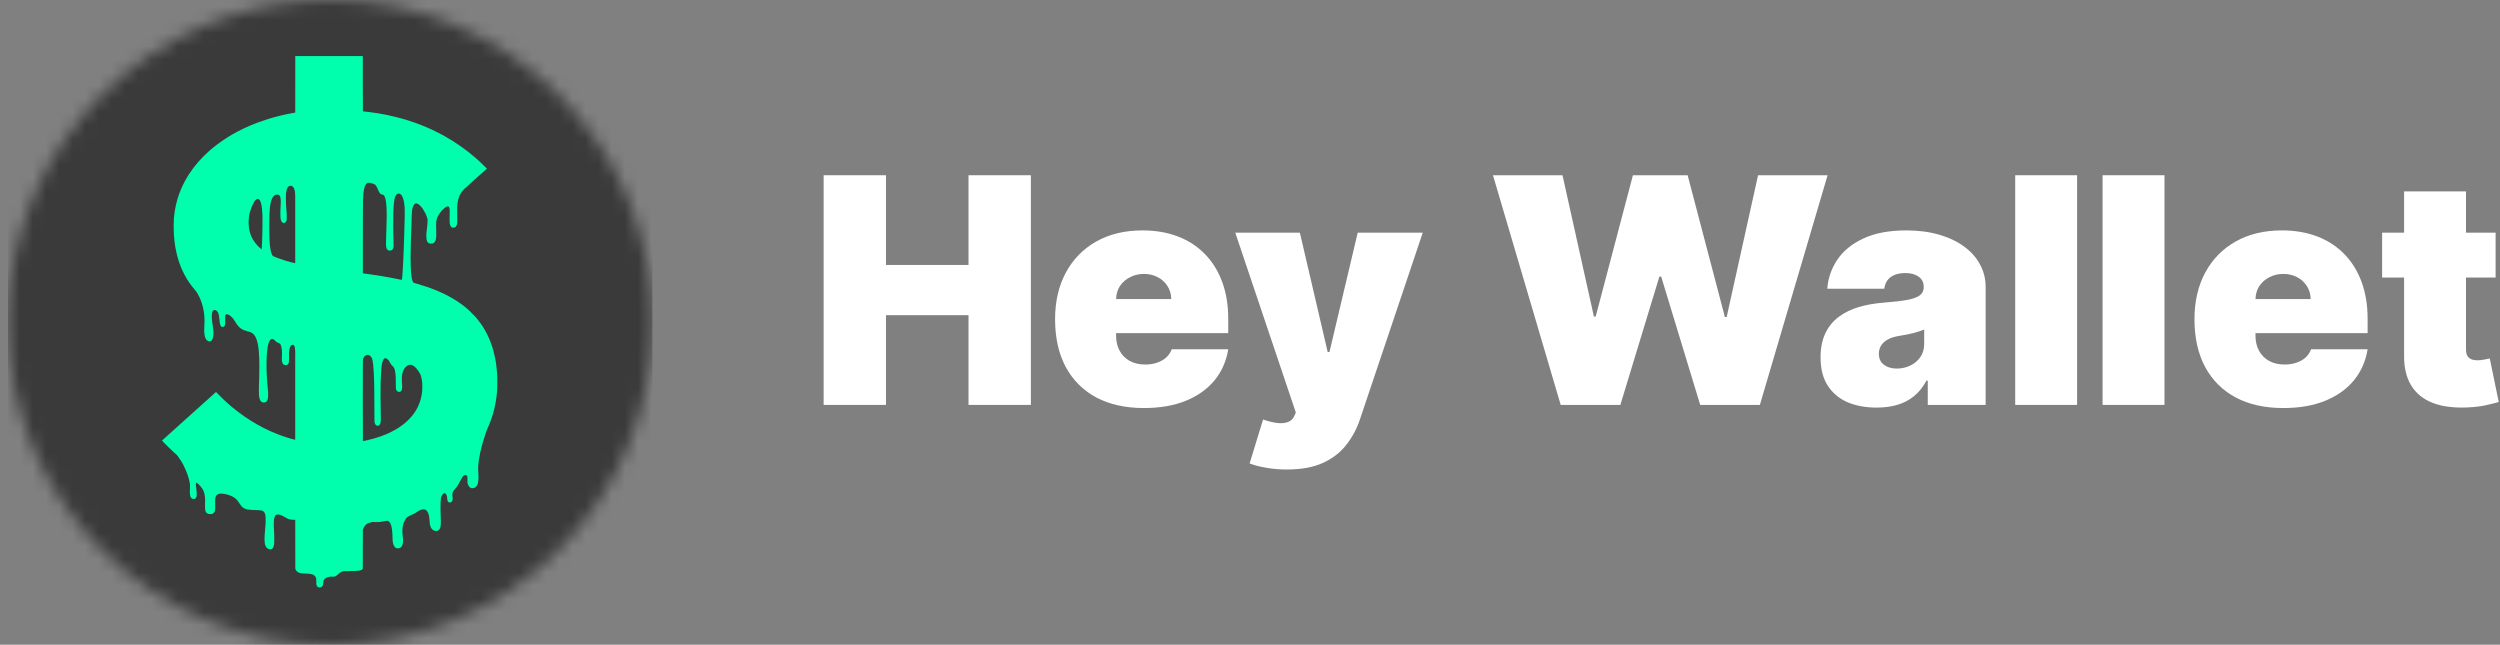
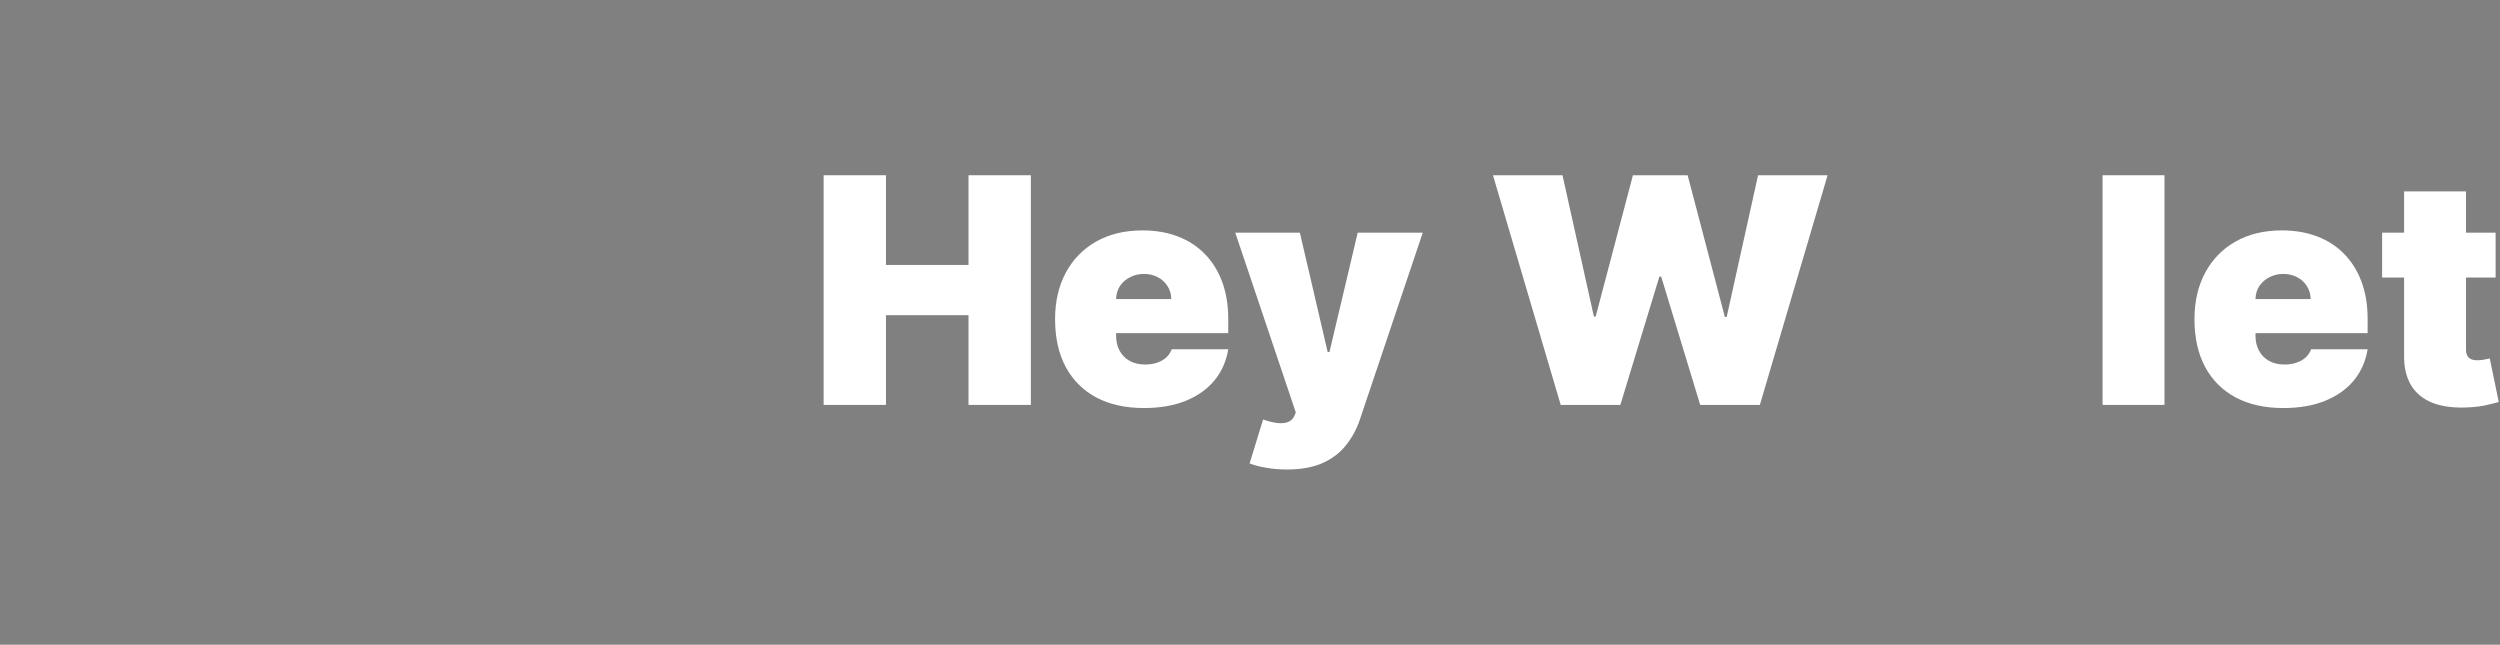
<svg xmlns="http://www.w3.org/2000/svg" width="190" height="49" viewBox="0 0 190 49" fill="none">
  <rect x="0" y="0" width="190" height="49" fill="#808080" stroke="none" />
  <g clip-path="url(#clip0_126_105)">
    <mask id="mask0_126_105" style="mask-type:alpha" maskUnits="userSpaceOnUse" x="0" y="0" width="50" height="49">
-       <path d="M25.096 49C38.627 49 49.596 38.031 49.596 24.5C49.596 10.969 38.627 0 25.096 0C11.565 0 0.596 10.969 0.596 24.5C0.596 38.031 11.565 49 25.096 49Z" fill="#C4C4C4" />
-     </mask>
+       </mask>
    <g mask="url(#mask0_126_105)">
-       <path d="M52.838 -3.963H-3.007V51.882H52.838V-3.963Z" fill="#3A3A3A" />
      <path d="M22.44 6.408L22.438 8.556L22.402 8.563C22.383 8.566 22.343 8.574 22.314 8.579C22.162 8.605 21.852 8.665 21.742 8.689C21.365 8.772 21.204 8.811 20.918 8.889C20.846 8.908 20.781 8.926 20.775 8.927C20.744 8.935 20.526 8.999 20.45 9.023C20.429 9.029 20.401 9.038 20.387 9.041C20.209 9.095 19.749 9.252 19.638 9.296C19.627 9.3 19.588 9.315 19.55 9.329C19.415 9.379 19.171 9.476 19.112 9.503C19.106 9.505 19.067 9.521 19.026 9.539C18.986 9.556 18.942 9.575 18.929 9.581C18.916 9.587 18.864 9.61 18.813 9.632C18.719 9.673 18.697 9.684 18.575 9.741C18.538 9.759 18.506 9.773 18.505 9.773C18.502 9.773 18.125 9.962 18.073 9.99C18.047 10.004 18.002 10.027 17.972 10.043C17.501 10.292 16.981 10.623 16.523 10.964C16.32 11.117 16.022 11.36 15.873 11.495C15.557 11.783 15.304 12.038 15.088 12.285C14.824 12.587 14.612 12.864 14.402 13.18C14.366 13.235 14.328 13.293 14.318 13.31C14.308 13.326 14.278 13.375 14.252 13.418C14.204 13.496 14.108 13.662 14.064 13.743C14.052 13.767 14.039 13.79 14.037 13.793C14.031 13.8 13.894 14.075 13.873 14.121C13.864 14.141 13.846 14.178 13.835 14.204C13.822 14.23 13.797 14.287 13.778 14.331C13.759 14.375 13.74 14.418 13.737 14.427C13.675 14.568 13.546 14.929 13.499 15.089C13.492 15.117 13.474 15.178 13.461 15.225C13.395 15.454 13.325 15.767 13.288 16.005C13.282 16.045 13.274 16.092 13.271 16.11C13.258 16.185 13.238 16.366 13.224 16.516C13.22 16.569 13.213 16.643 13.21 16.681C13.194 16.871 13.195 17.527 13.213 17.793C13.239 18.18 13.282 18.556 13.326 18.792C13.33 18.807 13.337 18.848 13.343 18.883C13.448 19.467 13.625 20.04 13.862 20.556C13.956 20.764 14.117 21.064 14.22 21.228C14.28 21.322 14.295 21.346 14.341 21.416C14.473 21.613 14.634 21.825 14.784 21.997C14.909 22.14 14.943 22.189 15.034 22.345C15.269 22.754 15.426 23.224 15.501 23.752C15.512 23.825 15.515 23.853 15.529 23.995C15.552 24.227 15.551 24.581 15.527 24.884C15.511 25.074 15.519 25.306 15.546 25.457C15.581 25.652 15.639 25.783 15.727 25.864C15.834 25.963 15.974 25.973 16.068 25.887C16.189 25.779 16.241 25.52 16.218 25.161C16.211 25.067 16.199 24.964 16.174 24.803C16.168 24.763 16.156 24.684 16.149 24.63C16.141 24.575 16.132 24.513 16.13 24.492C16.107 24.337 16.095 24.137 16.098 23.976C16.101 23.859 16.103 23.832 16.115 23.775C16.147 23.627 16.204 23.56 16.297 23.56C16.39 23.56 16.481 23.614 16.54 23.705C16.616 23.822 16.649 23.968 16.681 24.315C16.708 24.616 16.738 24.734 16.804 24.801C16.841 24.838 16.875 24.85 16.933 24.846C17.016 24.842 17.071 24.794 17.099 24.703C17.12 24.636 17.124 24.539 17.114 24.32C17.101 24.042 17.11 23.966 17.162 23.912C17.192 23.88 17.217 23.874 17.271 23.885C17.428 23.917 17.595 24.049 17.753 24.263C17.799 24.326 17.825 24.366 17.892 24.478C18.047 24.736 18.175 24.882 18.351 24.997C18.456 25.067 18.58 25.116 18.78 25.168C19.01 25.227 19.068 25.249 19.168 25.315C19.368 25.447 19.521 25.744 19.597 26.147C19.655 26.457 19.682 26.733 19.704 27.262C19.713 27.449 19.713 28.266 19.704 28.525C19.693 28.892 19.687 29.061 19.681 29.231C19.67 29.492 19.672 29.915 19.683 30.034C19.707 30.27 19.747 30.402 19.823 30.496C19.846 30.524 19.905 30.564 19.943 30.578C19.985 30.592 20.095 30.596 20.137 30.583C20.251 30.55 20.315 30.469 20.353 30.31C20.378 30.205 20.388 30.002 20.376 29.819C20.365 29.66 20.346 29.438 20.34 29.402C20.338 29.393 20.333 29.345 20.329 29.295C20.324 29.245 20.317 29.168 20.312 29.124C20.293 28.924 20.285 28.808 20.274 28.525C20.241 27.728 20.251 27.097 20.305 26.638C20.343 26.309 20.388 26.111 20.461 25.959C20.495 25.888 20.53 25.839 20.568 25.809C20.611 25.774 20.635 25.767 20.702 25.77C20.783 25.773 20.799 25.783 20.896 25.882C20.939 25.925 20.987 25.971 21.004 25.983C21.044 26.013 21.112 26.047 21.163 26.061C21.239 26.083 21.272 26.107 21.312 26.169C21.41 26.318 21.452 26.688 21.424 27.151C21.415 27.31 21.417 27.392 21.434 27.474C21.462 27.617 21.525 27.705 21.62 27.736C21.662 27.75 21.749 27.75 21.791 27.736C21.83 27.724 21.874 27.694 21.896 27.667C21.919 27.637 21.942 27.584 21.954 27.532C21.963 27.492 21.963 27.453 21.965 27.137C21.965 26.815 21.966 26.779 21.977 26.688C21.989 26.584 21.998 26.534 22.017 26.463C22.062 26.293 22.142 26.205 22.252 26.205C22.312 26.205 22.345 26.23 22.375 26.297C22.413 26.379 22.429 26.489 22.436 26.713C22.442 26.939 22.443 33.42 22.437 33.424C22.429 33.429 22.278 33.39 22.094 33.336C21.925 33.286 21.903 33.279 21.843 33.261C21.604 33.184 21.201 33.044 21.139 33.014C21.132 33.011 21.067 32.985 20.995 32.956C20.872 32.908 20.735 32.851 20.663 32.818C20.647 32.81 20.633 32.804 20.632 32.804C20.631 32.804 20.616 32.798 20.6 32.791C20.584 32.784 20.53 32.759 20.48 32.736C19.845 32.448 19.194 32.077 18.589 31.66C18.247 31.425 17.906 31.166 17.595 30.903C17.563 30.876 17.522 30.843 17.506 30.829C17.218 30.587 16.812 30.203 16.509 29.886L16.417 29.79L16.36 29.841C16.286 29.907 16.25 29.94 16.077 30.096C15.998 30.167 15.876 30.276 15.805 30.341C15.734 30.404 15.611 30.514 15.533 30.586C15.453 30.657 15.369 30.732 15.345 30.754C15.32 30.775 15.285 30.808 15.265 30.826C15.245 30.844 15.208 30.878 15.182 30.901C15.156 30.924 15.108 30.967 15.074 30.998C15.041 31.027 14.994 31.07 14.97 31.091C14.921 31.135 14.721 31.315 14.485 31.527C14.401 31.604 14.319 31.677 14.304 31.691C14.289 31.704 14.236 31.752 14.185 31.797C14.135 31.842 14.061 31.909 14.02 31.945C13.979 31.982 13.942 32.016 13.937 32.021C13.932 32.025 13.873 32.079 13.805 32.139C13.636 32.291 13.51 32.405 13.483 32.428C13.471 32.44 13.446 32.462 13.428 32.479C13.41 32.495 13.375 32.526 13.351 32.548C13.327 32.57 13.266 32.624 13.216 32.669C13.166 32.714 13.105 32.768 13.081 32.79C13.011 32.853 12.76 33.079 12.652 33.176C12.597 33.225 12.537 33.28 12.517 33.298C12.474 33.337 12.409 33.396 12.353 33.445C12.331 33.464 12.313 33.483 12.313 33.486C12.313 33.498 12.584 33.774 12.823 34.004C12.992 34.168 13.071 34.243 13.194 34.355C13.293 34.445 13.296 34.448 13.381 34.524C13.455 34.59 13.467 34.604 13.53 34.693C13.603 34.796 13.666 34.888 13.73 34.986C13.792 35.082 13.927 35.305 13.927 35.313C13.927 35.316 13.95 35.367 13.978 35.426C14.074 35.625 14.18 35.87 14.219 35.983C14.221 35.99 14.233 36.025 14.246 36.06C14.324 36.274 14.383 36.484 14.413 36.656C14.442 36.813 14.448 36.932 14.437 37.094C14.425 37.25 14.425 37.469 14.436 37.56C14.46 37.759 14.515 37.862 14.619 37.904C14.643 37.913 14.666 37.916 14.71 37.918C14.763 37.92 14.775 37.919 14.804 37.908C14.868 37.884 14.91 37.827 14.936 37.73C14.947 37.688 14.948 37.672 14.948 37.533C14.948 37.383 14.944 37.326 14.921 37.16C14.9 37.014 14.896 36.98 14.89 36.92C14.878 36.796 14.884 36.733 14.909 36.706C14.937 36.675 14.992 36.704 15.099 36.807C15.182 36.887 15.321 37.053 15.378 37.142C15.495 37.323 15.558 37.532 15.582 37.82C15.591 37.93 15.591 38.017 15.581 38.446C15.575 38.666 15.593 38.797 15.64 38.895C15.681 38.98 15.751 39.034 15.854 39.059C15.886 39.067 15.916 39.07 15.986 39.07C16.07 39.07 16.081 39.069 16.124 39.055C16.18 39.036 16.212 39.017 16.25 38.978C16.341 38.883 16.368 38.727 16.353 38.394C16.35 38.329 16.347 38.198 16.348 38.104C16.348 37.965 16.349 37.923 16.358 37.881C16.397 37.665 16.494 37.556 16.677 37.52C16.763 37.502 16.946 37.511 17.069 37.538C17.081 37.541 17.115 37.549 17.146 37.556C17.478 37.628 17.75 37.752 17.925 37.91C18.016 37.994 18.128 38.137 18.217 38.286C18.246 38.334 18.325 38.443 18.36 38.481C18.419 38.549 18.505 38.612 18.589 38.65C18.763 38.73 18.974 38.757 19.511 38.769C19.757 38.774 19.829 38.781 19.904 38.804C20.024 38.843 20.105 38.929 20.147 39.064C20.181 39.176 20.191 39.283 20.191 39.514C20.191 39.728 20.183 39.854 20.155 40.17C20.146 40.268 20.134 40.415 20.125 40.537C20.121 40.598 20.115 40.681 20.111 40.722C20.103 40.837 20.104 41.101 20.114 41.193C20.139 41.422 20.191 41.556 20.293 41.65C20.403 41.753 20.588 41.781 20.681 41.709C20.766 41.644 20.817 41.505 20.839 41.282C20.849 41.18 20.848 40.752 20.836 40.548C20.816 40.188 20.804 39.864 20.808 39.757C20.819 39.376 20.865 39.21 20.984 39.131C21.015 39.11 21.043 39.104 21.115 39.105C21.186 39.105 21.199 39.107 21.265 39.123C21.384 39.152 21.452 39.184 21.651 39.304C21.823 39.407 21.883 39.434 22.008 39.467C22.107 39.493 22.198 39.503 22.309 39.503C22.365 39.503 22.417 39.502 22.424 39.501L22.438 39.5L22.441 41.359L22.444 43.219L22.459 43.26C22.495 43.361 22.58 43.453 22.684 43.506C22.803 43.567 22.899 43.581 23.245 43.591C23.35 43.595 23.471 43.601 23.515 43.606C23.774 43.633 23.92 43.713 23.994 43.865C24.038 43.958 24.046 44.017 24.041 44.223C24.038 44.372 24.038 44.386 24.049 44.434C24.064 44.506 24.087 44.55 24.129 44.589C24.177 44.634 24.214 44.648 24.291 44.648C24.422 44.648 24.503 44.587 24.544 44.459C24.559 44.413 24.562 44.394 24.564 44.302C24.566 44.215 24.575 44.164 24.594 44.119C24.655 43.976 24.82 43.871 25.044 43.831C25.102 43.822 25.133 43.821 25.247 43.829C25.325 43.835 25.342 43.835 25.39 43.827C25.495 43.808 25.566 43.768 25.677 43.663C25.841 43.506 25.939 43.449 26.098 43.418C26.12 43.414 26.147 43.409 26.156 43.407C26.165 43.404 26.357 43.401 26.583 43.398C26.808 43.396 27.037 43.391 27.092 43.388C27.375 43.371 27.51 43.327 27.559 43.236L27.571 43.214L27.574 41.732L27.577 40.25L27.594 40.206C27.686 39.979 27.825 39.822 27.995 39.754C28.037 39.737 28.059 39.731 28.197 39.695L28.287 39.671L28.411 39.674C28.676 39.679 28.828 39.677 28.904 39.666C29.023 39.65 29.168 39.624 29.303 39.594C29.436 39.565 29.504 39.581 29.585 39.662C29.636 39.715 29.687 39.803 29.715 39.889C29.791 40.131 29.821 40.376 29.829 40.808C29.832 40.985 29.842 41.136 29.855 41.208C29.897 41.455 29.988 41.606 30.128 41.661C30.156 41.672 30.168 41.673 30.245 41.673C30.336 41.673 30.357 41.669 30.418 41.635C30.563 41.553 30.648 41.311 30.633 41.015C30.63 40.949 30.612 40.777 30.605 40.747C30.595 40.699 30.581 40.485 30.581 40.362C30.581 39.982 30.663 39.69 30.843 39.428C30.903 39.339 30.933 39.309 31.008 39.264C31.041 39.245 31.172 39.178 31.223 39.155C31.46 39.049 31.588 38.982 31.655 38.932C31.681 38.912 31.748 38.867 31.793 38.84C31.829 38.817 31.916 38.773 31.955 38.757C32.061 38.715 32.165 38.699 32.247 38.713C32.373 38.735 32.477 38.836 32.545 39.004C32.599 39.136 32.635 39.328 32.646 39.547C32.659 39.79 32.672 39.882 32.707 39.989C32.771 40.183 32.888 40.304 33.045 40.342C33.108 40.357 33.209 40.358 33.249 40.344C33.347 40.311 33.405 40.246 33.45 40.123C33.508 39.961 33.521 39.724 33.494 39.307C33.483 39.136 33.48 38.999 33.48 38.653C33.48 38.218 33.486 38.089 33.508 37.891C33.519 37.801 33.527 37.77 33.558 37.708C33.608 37.607 33.679 37.52 33.736 37.49C33.786 37.463 33.807 37.467 33.857 37.513C33.941 37.591 33.977 37.684 33.984 37.853C33.993 38.022 34.015 38.094 34.074 38.149C34.109 38.182 34.139 38.191 34.198 38.188C34.239 38.187 34.25 38.184 34.281 38.167C34.354 38.128 34.392 38.051 34.4 37.925C34.404 37.863 34.396 37.739 34.385 37.701C34.382 37.689 34.379 37.643 34.379 37.599C34.379 37.504 34.389 37.456 34.427 37.376C34.468 37.289 34.519 37.219 34.622 37.111C34.702 37.028 34.758 36.953 34.817 36.85C34.863 36.77 34.886 36.727 34.987 36.532C35.054 36.401 35.085 36.345 35.122 36.29C35.225 36.134 35.315 36.076 35.409 36.107C35.45 36.121 35.478 36.142 35.498 36.176C35.531 36.232 35.531 36.237 35.526 36.553C35.524 36.688 35.525 36.7 35.555 36.792C35.597 36.923 35.692 37.044 35.783 37.083C35.844 37.11 35.892 37.114 35.968 37.099C36.065 37.082 36.134 37.046 36.192 36.983C36.25 36.922 36.288 36.848 36.316 36.738C36.36 36.569 36.374 36.3 36.355 35.988C36.351 35.913 36.346 35.828 36.345 35.798C36.343 35.767 36.34 35.714 36.339 35.679C36.332 35.557 36.354 35.242 36.383 35.022C36.406 34.854 36.443 34.644 36.485 34.449C36.491 34.42 36.499 34.383 36.501 34.368C36.505 34.353 36.509 34.333 36.512 34.324C36.514 34.315 36.522 34.283 36.529 34.253C36.542 34.194 36.589 34.003 36.614 33.91C36.622 33.88 36.631 33.848 36.633 33.839C36.636 33.829 36.646 33.794 36.656 33.759C36.672 33.699 36.679 33.676 36.714 33.556C36.775 33.344 36.876 33.03 36.969 32.76C36.998 32.676 37.005 32.657 37.037 32.589C37.082 32.492 37.138 32.367 37.159 32.313C37.167 32.297 37.189 32.242 37.209 32.192C37.353 31.837 37.491 31.402 37.577 31.027C37.65 30.718 37.685 30.517 37.735 30.145C37.742 30.097 37.755 29.971 37.76 29.916C37.761 29.894 37.765 29.854 37.769 29.827C37.785 29.666 37.792 29.492 37.794 29.132C37.797 28.773 37.794 28.679 37.779 28.412C37.766 28.204 37.737 27.895 37.713 27.731C37.689 27.565 37.683 27.523 37.671 27.452C37.663 27.408 37.654 27.35 37.649 27.322C37.645 27.295 37.639 27.263 37.636 27.251C37.633 27.238 37.627 27.207 37.622 27.182C37.6 27.065 37.545 26.83 37.5 26.663C37.496 26.646 37.465 26.538 37.446 26.475C37.306 25.995 37.084 25.482 36.827 25.041C36.63 24.702 36.373 24.352 36.099 24.044C36.011 23.946 35.753 23.686 35.664 23.606C35.633 23.577 35.594 23.542 35.579 23.528C35.467 23.426 35.232 23.236 35.08 23.126C34.59 22.768 34.07 22.471 33.459 22.198C33.398 22.171 33.343 22.147 33.337 22.144C33.323 22.137 33.225 22.096 33.186 22.08C33.024 22.014 32.968 21.992 32.935 21.98C32.914 21.972 32.89 21.963 32.88 21.959C32.853 21.946 32.689 21.886 32.563 21.842C32.3 21.75 32.03 21.663 31.801 21.597C31.78 21.59 31.751 21.582 31.737 21.578C31.724 21.575 31.677 21.561 31.633 21.549C31.589 21.536 31.53 21.52 31.501 21.512C31.473 21.504 31.444 21.494 31.437 21.489C31.419 21.478 31.378 21.416 31.361 21.374C31.225 21.047 31.18 20.17 31.22 18.602C31.227 18.296 31.241 17.878 31.247 17.727C31.253 17.584 31.254 17.547 31.267 17.164C31.271 17.024 31.277 16.841 31.28 16.756C31.283 16.671 31.287 16.531 31.289 16.444C31.295 16.163 31.31 15.999 31.346 15.833C31.387 15.647 31.458 15.521 31.547 15.478C31.591 15.457 31.628 15.453 31.678 15.464C31.759 15.482 31.84 15.535 31.941 15.638C32.07 15.768 32.194 15.949 32.305 16.165C32.389 16.331 32.437 16.452 32.474 16.593L32.494 16.668L32.494 16.803C32.494 16.94 32.484 17.064 32.459 17.274C32.453 17.326 32.444 17.399 32.44 17.436C32.435 17.473 32.43 17.511 32.429 17.521C32.412 17.613 32.397 17.866 32.401 17.978C32.413 18.317 32.48 18.455 32.657 18.505C32.707 18.519 32.828 18.519 32.875 18.506C33.022 18.461 33.106 18.338 33.142 18.113C33.158 18.014 33.163 17.725 33.152 17.482C33.142 17.26 33.142 16.941 33.152 16.863C33.167 16.738 33.191 16.644 33.245 16.51C33.332 16.29 33.535 16.026 33.771 15.823C33.916 15.698 34.014 15.656 34.078 15.689C34.161 15.732 34.191 15.902 34.177 16.24C34.173 16.327 34.169 16.505 34.169 16.637C34.169 16.84 34.171 16.888 34.179 16.946C34.212 17.181 34.279 17.284 34.411 17.305C34.443 17.31 34.458 17.31 34.499 17.302C34.634 17.277 34.705 17.187 34.739 16.997C34.755 16.907 34.759 16.676 34.749 16.35C34.73 15.698 34.755 15.383 34.853 15.065C34.95 14.748 35.1 14.515 35.339 14.31C35.38 14.274 35.456 14.207 35.507 14.16C35.559 14.113 35.622 14.055 35.648 14.033C35.673 14.01 35.707 13.98 35.722 13.966C35.737 13.952 35.777 13.916 35.811 13.886C35.844 13.856 35.949 13.762 36.044 13.677C36.139 13.592 36.257 13.487 36.306 13.442C36.355 13.398 36.45 13.313 36.518 13.252C36.642 13.141 36.736 13.057 36.908 12.902C36.96 12.856 37.002 12.816 37.002 12.814C37.002 12.804 36.587 12.399 36.435 12.261C36.35 12.183 36.264 12.107 36.226 12.073C36.206 12.056 36.159 12.015 36.121 11.982C35.434 11.383 34.59 10.792 33.781 10.341C33.658 10.273 33.633 10.26 33.469 10.172C33.439 10.156 33.326 10.099 33.219 10.045C33.038 9.954 32.974 9.923 32.833 9.857C32.722 9.805 32.7 9.795 32.699 9.795C32.697 9.795 32.675 9.785 32.648 9.773C32.576 9.739 32.541 9.724 32.475 9.696C32.453 9.686 32.429 9.677 32.423 9.674C32.35 9.642 32.278 9.611 32.079 9.531C32.012 9.504 31.911 9.465 31.831 9.435C31.79 9.42 31.745 9.403 31.729 9.397C31.698 9.385 31.654 9.369 31.525 9.323C31.418 9.285 31.104 9.18 31.013 9.152C30.977 9.141 30.933 9.128 30.917 9.122C30.881 9.11 30.702 9.057 30.595 9.028C30.552 9.015 30.502 9.001 30.482 8.995C30.265 8.932 29.808 8.821 29.49 8.755C29.438 8.745 29.384 8.733 29.372 8.73C29.33 8.72 28.993 8.657 28.918 8.645C28.892 8.64 28.841 8.632 28.805 8.625C28.768 8.619 28.715 8.611 28.686 8.606C28.658 8.602 28.603 8.593 28.565 8.587C28.475 8.573 28.364 8.557 28.257 8.543C28.21 8.537 28.144 8.528 28.111 8.523C28.007 8.51 27.866 8.494 27.701 8.476C27.638 8.47 27.584 8.464 27.581 8.463C27.576 8.46 27.574 8.036 27.574 6.36V4.261H25.007H22.441L22.44 6.408ZM28.136 13.898C28.21 13.912 28.274 13.932 28.403 13.982C28.473 14.009 28.489 14.018 28.526 14.052C28.585 14.107 28.649 14.219 28.717 14.386C28.808 14.612 28.878 14.719 28.968 14.767C28.993 14.78 29.014 14.785 29.058 14.791C29.128 14.8 29.155 14.814 29.188 14.857C29.368 15.085 29.425 15.872 29.369 17.379C29.366 17.458 29.362 17.595 29.358 17.683C29.355 17.771 29.351 17.901 29.347 17.973C29.336 18.223 29.331 18.514 29.336 18.608C29.349 18.844 29.401 18.973 29.504 19.021C29.548 19.042 29.614 19.051 29.668 19.044C29.773 19.03 29.836 18.981 29.876 18.881C29.898 18.825 29.907 18.78 29.915 18.695C29.921 18.629 29.92 18.589 29.909 18.389C29.906 18.337 29.902 18.24 29.901 18.171C29.899 18.103 29.895 17.974 29.891 17.884C29.882 17.659 29.881 16.344 29.891 16.171C29.895 16.101 29.899 15.999 29.901 15.945C29.902 15.89 29.905 15.837 29.906 15.826C29.908 15.816 29.913 15.748 29.917 15.677C29.922 15.606 29.928 15.529 29.931 15.506C29.934 15.483 29.938 15.447 29.939 15.426C29.945 15.365 29.963 15.231 29.975 15.162C30.017 14.922 30.088 14.793 30.212 14.734C30.25 14.716 30.257 14.714 30.305 14.714C30.353 14.714 30.361 14.716 30.395 14.732C30.467 14.768 30.529 14.839 30.581 14.946C30.674 15.139 30.727 15.4 30.755 15.802C30.769 16.014 30.761 16.649 30.735 17.363C30.732 17.451 30.726 17.653 30.721 17.812C30.716 17.972 30.71 18.169 30.707 18.251C30.705 18.333 30.699 18.509 30.694 18.643C30.689 18.776 30.683 18.938 30.68 19.002C30.677 19.065 30.673 19.167 30.672 19.228C30.67 19.288 30.666 19.389 30.663 19.451C30.66 19.514 30.654 19.65 30.65 19.755C30.631 20.205 30.601 20.736 30.586 20.883C30.584 20.913 30.58 20.96 30.578 20.988C30.574 21.052 30.555 21.2 30.547 21.238C30.544 21.255 30.538 21.269 30.535 21.27C30.527 21.273 30.522 21.272 30.358 21.237C30.135 21.189 29.895 21.141 29.705 21.107C29.671 21.101 29.631 21.093 29.617 21.09C29.603 21.087 29.57 21.081 29.543 21.076C29.516 21.071 29.473 21.064 29.449 21.06C29.425 21.056 29.375 21.047 29.339 21.04C29.26 21.027 28.937 20.973 28.879 20.963C28.857 20.96 28.807 20.952 28.769 20.946C28.694 20.934 28.664 20.93 28.469 20.9C28.396 20.889 28.313 20.876 28.284 20.872C28.256 20.868 28.163 20.855 28.078 20.842C27.922 20.82 27.671 20.785 27.61 20.777L27.577 20.773V18.124C27.577 16.085 27.578 15.428 27.584 15.269C27.59 15.073 27.606 14.814 27.617 14.723C27.621 14.7 27.625 14.664 27.626 14.643C27.64 14.488 27.681 14.289 27.724 14.171C27.78 14.015 27.861 13.924 27.967 13.898C28.007 13.888 28.083 13.888 28.136 13.898ZM22.134 14.124C22.32 14.163 22.418 14.389 22.436 14.822C22.443 14.986 22.443 19.996 22.436 20C22.433 20.002 22.399 19.995 22.36 19.986C22.247 19.959 22.109 19.925 22.091 19.92C22.082 19.917 22.023 19.901 21.959 19.884C21.896 19.867 21.823 19.847 21.798 19.84C21.773 19.832 21.731 19.82 21.705 19.813C21.546 19.766 21.251 19.667 21.116 19.614C21.098 19.607 21.06 19.592 21.031 19.581C20.966 19.555 20.825 19.497 20.777 19.474C20.745 19.459 20.736 19.451 20.714 19.421C20.67 19.359 20.628 19.261 20.597 19.145C20.528 18.891 20.493 18.542 20.474 17.934C20.464 17.636 20.464 16.653 20.474 16.403C20.496 15.816 20.539 15.477 20.627 15.214C20.724 14.924 20.866 14.788 21.075 14.787C21.129 14.786 21.136 14.787 21.17 14.804C21.218 14.826 21.252 14.862 21.279 14.918C21.346 15.058 21.355 15.279 21.316 15.865C21.312 15.927 21.309 16.079 21.309 16.226C21.309 16.441 21.311 16.491 21.319 16.557C21.337 16.687 21.355 16.757 21.392 16.822C21.43 16.89 21.474 16.929 21.535 16.945C21.565 16.953 21.574 16.953 21.597 16.947C21.668 16.928 21.718 16.886 21.754 16.812C21.793 16.734 21.794 16.728 21.793 16.513C21.793 16.407 21.791 16.29 21.787 16.254C21.783 16.217 21.779 16.155 21.777 16.116C21.776 16.076 21.773 16.035 21.771 16.025C21.768 16.003 21.752 15.764 21.738 15.545C21.726 15.356 21.724 14.835 21.735 14.723C21.772 14.34 21.865 14.155 22.035 14.124C22.087 14.114 22.091 14.114 22.134 14.124ZM19.63 15.123C19.716 15.149 19.788 15.263 19.841 15.461C19.858 15.523 19.862 15.542 19.88 15.641C19.895 15.723 19.907 15.807 19.916 15.909C19.947 16.237 19.953 16.432 19.95 16.963C19.946 17.538 19.938 17.897 19.916 18.453C19.907 18.691 19.893 18.944 19.888 18.948C19.881 18.956 19.719 18.815 19.613 18.709C19.459 18.554 19.322 18.376 19.221 18.201C19.197 18.16 19.122 18.012 19.106 17.975C19.002 17.729 18.947 17.519 18.913 17.25C18.888 17.036 18.888 16.749 18.913 16.538C18.952 16.229 19.031 15.947 19.167 15.639C19.197 15.571 19.274 15.421 19.319 15.341C19.387 15.221 19.468 15.143 19.545 15.123C19.583 15.113 19.597 15.113 19.63 15.123ZM28.037 26.987C28.164 27.033 28.263 27.165 28.308 27.351C28.343 27.491 28.388 27.926 28.403 28.271C28.404 28.311 28.407 28.355 28.408 28.371C28.41 28.386 28.414 28.473 28.416 28.564C28.42 28.655 28.424 28.747 28.425 28.767C28.426 28.789 28.43 28.915 28.433 29.049C28.436 29.183 28.441 29.394 28.444 29.518C28.447 29.642 28.451 30.25 28.453 30.867C28.456 32.076 28.456 32.07 28.485 32.161C28.511 32.245 28.56 32.311 28.619 32.342C28.643 32.355 28.655 32.358 28.683 32.358C28.801 32.357 28.877 32.294 28.911 32.169C28.94 32.065 28.942 32.024 28.942 31.69C28.941 31.518 28.938 31.302 28.935 31.21C28.917 30.705 28.913 29.494 28.929 29.049C28.943 28.633 28.96 28.249 28.97 28.142C28.972 28.125 28.975 28.079 28.978 28.04C28.982 28 28.986 27.95 28.989 27.929C28.992 27.908 28.996 27.876 28.997 27.858C29.011 27.734 29.045 27.566 29.078 27.467C29.153 27.241 29.264 27.173 29.404 27.267C29.453 27.299 29.525 27.365 29.553 27.403C29.568 27.422 29.598 27.476 29.62 27.523C29.685 27.656 29.715 27.698 29.837 27.824C29.91 27.899 29.927 27.92 29.946 27.958C30 28.062 30.034 28.205 30.057 28.429C30.075 28.597 30.08 28.747 30.08 29.112C30.08 29.517 30.084 29.564 30.124 29.651C30.144 29.693 30.202 29.748 30.242 29.763C30.34 29.8 30.427 29.787 30.483 29.726C30.557 29.647 30.576 29.503 30.557 29.196C30.538 28.919 30.536 28.848 30.538 28.729C30.549 28.337 30.648 28.07 30.86 27.866C30.943 27.785 31.015 27.743 31.101 27.726C31.178 27.71 31.249 27.718 31.335 27.754C31.53 27.834 31.751 28.081 31.933 28.42C31.993 28.533 32.059 28.813 32.088 29.077C32.102 29.202 32.102 29.559 32.088 29.701C32.042 30.174 31.939 30.552 31.746 30.942C31.607 31.223 31.448 31.46 31.234 31.706C31.156 31.796 30.95 32.001 30.856 32.084C30.587 32.32 30.27 32.538 29.916 32.73C29.823 32.781 29.604 32.89 29.532 32.922C29.508 32.932 29.473 32.948 29.455 32.956C29.366 32.996 29.302 33.022 29.19 33.066C29.048 33.121 29.022 33.131 28.912 33.171C28.586 33.286 28.182 33.399 27.808 33.48C27.618 33.521 27.584 33.528 27.579 33.524C27.576 33.522 27.574 32.17 27.574 30.455C27.574 27.132 27.572 27.351 27.602 27.259C27.651 27.11 27.763 27.001 27.893 26.975C27.924 26.97 28.007 26.976 28.037 26.987Z" fill="#00FFAD" />
    </g>
  </g>
  <path d="M62.596 30.773V13.318H67.334V20.136H73.607V13.318H78.346V30.773H73.607V23.954H67.334V30.773H62.596Z" fill="white" />
  <path d="M86.936 31.011C85.539 31.011 84.334 30.744 83.323 30.21C82.317 29.67 81.541 28.898 80.996 27.892C80.456 26.881 80.186 25.67 80.186 24.261C80.186 22.909 80.459 21.727 81.005 20.716C81.55 19.704 82.32 18.918 83.314 18.355C84.309 17.793 85.482 17.511 86.834 17.511C87.823 17.511 88.718 17.665 89.519 17.972C90.32 18.278 91.005 18.724 91.573 19.31C92.141 19.889 92.579 20.594 92.885 21.423C93.192 22.253 93.346 23.188 93.346 24.227V25.318H81.652V22.727H89.016C89.01 22.352 88.914 22.023 88.726 21.739C88.544 21.449 88.297 21.224 87.985 21.065C87.678 20.901 87.329 20.818 86.936 20.818C86.556 20.818 86.206 20.901 85.888 21.065C85.57 21.224 85.314 21.446 85.121 21.73C84.934 22.014 84.834 22.347 84.823 22.727V25.523C84.823 25.943 84.911 26.318 85.087 26.648C85.263 26.977 85.516 27.236 85.846 27.423C86.175 27.611 86.573 27.704 87.039 27.704C87.363 27.704 87.658 27.659 87.925 27.568C88.198 27.477 88.431 27.347 88.624 27.176C88.817 27 88.959 26.79 89.05 26.545H93.346C93.198 27.454 92.848 28.244 92.297 28.915C91.746 29.579 91.016 30.097 90.107 30.466C89.204 30.829 88.147 31.011 86.936 31.011Z" fill="white" />
  <path d="M97.801 35.682C97.261 35.682 96.747 35.639 96.258 35.554C95.769 35.474 95.341 35.364 94.971 35.222L95.994 31.881C96.38 32.017 96.733 32.105 97.051 32.145C97.375 32.185 97.65 32.162 97.877 32.077C98.11 31.991 98.278 31.829 98.38 31.591L98.483 31.352L93.88 17.682H98.789L100.903 26.75H101.039L103.187 17.682H108.13L103.358 31.864C103.119 32.585 102.772 33.233 102.318 33.807C101.869 34.386 101.278 34.844 100.545 35.179C99.812 35.514 98.897 35.682 97.801 35.682Z" fill="white" />
  <path d="M118.613 30.773L113.466 13.318H118.75L121.136 24.057H121.272L124.102 13.318H128.261L131.091 24.091H131.227L133.613 13.318H138.897L133.75 30.773H129.216L126.25 21.023H126.113L123.147 30.773H118.613Z" fill="white" />
-   <path d="M142.624 30.977C141.789 30.977 141.05 30.841 140.408 30.568C139.772 30.29 139.272 29.869 138.908 29.307C138.544 28.744 138.363 28.028 138.363 27.159C138.363 26.443 138.485 25.832 138.729 25.327C138.973 24.815 139.314 24.398 139.752 24.074C140.189 23.75 140.698 23.503 141.277 23.332C141.863 23.162 142.493 23.051 143.169 23C143.902 22.943 144.49 22.875 144.934 22.795C145.382 22.71 145.706 22.594 145.905 22.446C146.104 22.293 146.203 22.091 146.203 21.841V21.807C146.203 21.466 146.073 21.204 145.811 21.023C145.55 20.841 145.215 20.75 144.806 20.75C144.357 20.75 143.99 20.849 143.706 21.048C143.428 21.241 143.26 21.54 143.203 21.943H138.874C138.931 21.148 139.184 20.415 139.632 19.744C140.087 19.068 140.749 18.528 141.618 18.125C142.488 17.716 143.573 17.511 144.874 17.511C145.811 17.511 146.652 17.622 147.397 17.844C148.141 18.06 148.774 18.364 149.297 18.756C149.82 19.142 150.218 19.597 150.49 20.119C150.769 20.636 150.908 21.199 150.908 21.807V30.773H146.51V28.932H146.408C146.147 29.42 145.828 29.815 145.453 30.116C145.084 30.418 144.661 30.636 144.184 30.773C143.712 30.909 143.192 30.977 142.624 30.977ZM144.158 28.011C144.516 28.011 144.851 27.938 145.164 27.79C145.482 27.642 145.74 27.429 145.939 27.151C146.138 26.872 146.238 26.534 146.238 26.136V25.045C146.113 25.097 145.979 25.145 145.837 25.19C145.701 25.236 145.553 25.278 145.394 25.318C145.24 25.358 145.076 25.395 144.899 25.429C144.729 25.463 144.55 25.494 144.363 25.523C143.999 25.579 143.701 25.673 143.468 25.804C143.24 25.929 143.07 26.085 142.956 26.273C142.848 26.454 142.794 26.659 142.794 26.886C142.794 27.25 142.922 27.528 143.178 27.722C143.434 27.915 143.76 28.011 144.158 28.011Z" fill="white" />
-   <path d="M157.86 13.318V30.773H153.156V13.318H157.86Z" fill="white" />
  <path d="M173.53 31.011C172.132 31.011 170.928 30.744 169.917 30.21C168.911 29.67 168.135 28.898 167.59 27.892C167.05 26.881 166.78 25.67 166.78 24.261C166.78 22.909 167.053 21.727 167.598 20.716C168.144 19.704 168.914 18.918 169.908 18.355C170.902 17.793 172.076 17.511 173.428 17.511C174.417 17.511 175.311 17.665 176.113 17.972C176.914 18.278 177.598 18.724 178.167 19.31C178.735 19.889 179.172 20.594 179.479 21.423C179.786 22.253 179.939 23.188 179.939 24.227V25.318H168.246V22.727H175.61C175.604 22.352 175.507 22.023 175.32 21.739C175.138 21.449 174.891 21.224 174.578 21.065C174.272 20.901 173.922 20.818 173.53 20.818C173.149 20.818 172.8 20.901 172.482 21.065C172.164 21.224 171.908 21.446 171.715 21.73C171.527 22.014 171.428 22.347 171.417 22.727V25.523C171.417 25.943 171.505 26.318 171.681 26.648C171.857 26.977 172.11 27.236 172.439 27.423C172.769 27.611 173.167 27.704 173.632 27.704C173.956 27.704 174.252 27.659 174.519 27.568C174.792 27.477 175.024 27.347 175.218 27.176C175.411 27 175.553 26.79 175.644 26.545H179.939C179.792 27.454 179.442 28.244 178.891 28.915C178.34 29.579 177.61 30.097 176.701 30.466C175.797 30.829 174.74 31.011 173.53 31.011Z" fill="white" />
  <path d="M189.666 17.682V21.091H181.041V17.682H189.666ZM182.711 14.545H187.416V26.562C187.416 26.744 187.447 26.898 187.51 27.023C187.572 27.142 187.669 27.233 187.799 27.295C187.93 27.352 188.098 27.381 188.302 27.381C188.444 27.381 188.609 27.364 188.797 27.329C188.99 27.295 189.132 27.267 189.223 27.244L189.904 30.551C189.694 30.614 189.393 30.69 189.001 30.781C188.615 30.872 188.154 30.932 187.62 30.96C186.541 31.017 185.635 30.906 184.902 30.628C184.169 30.344 183.618 29.898 183.248 29.29C182.879 28.682 182.7 27.92 182.711 27.006V14.545Z" fill="white" />
-   <path d="M164.5 13.318V30.773H159.795V13.318H164.5Z" fill="white" />
+   <path d="M164.5 13.318V30.773H159.795V13.318H164.5" fill="white" />
  <defs>
    <clipPath id="clip0_126_105">
      <rect width="49" height="49" fill="white" transform="translate(0.596)" />
    </clipPath>
  </defs>
</svg>